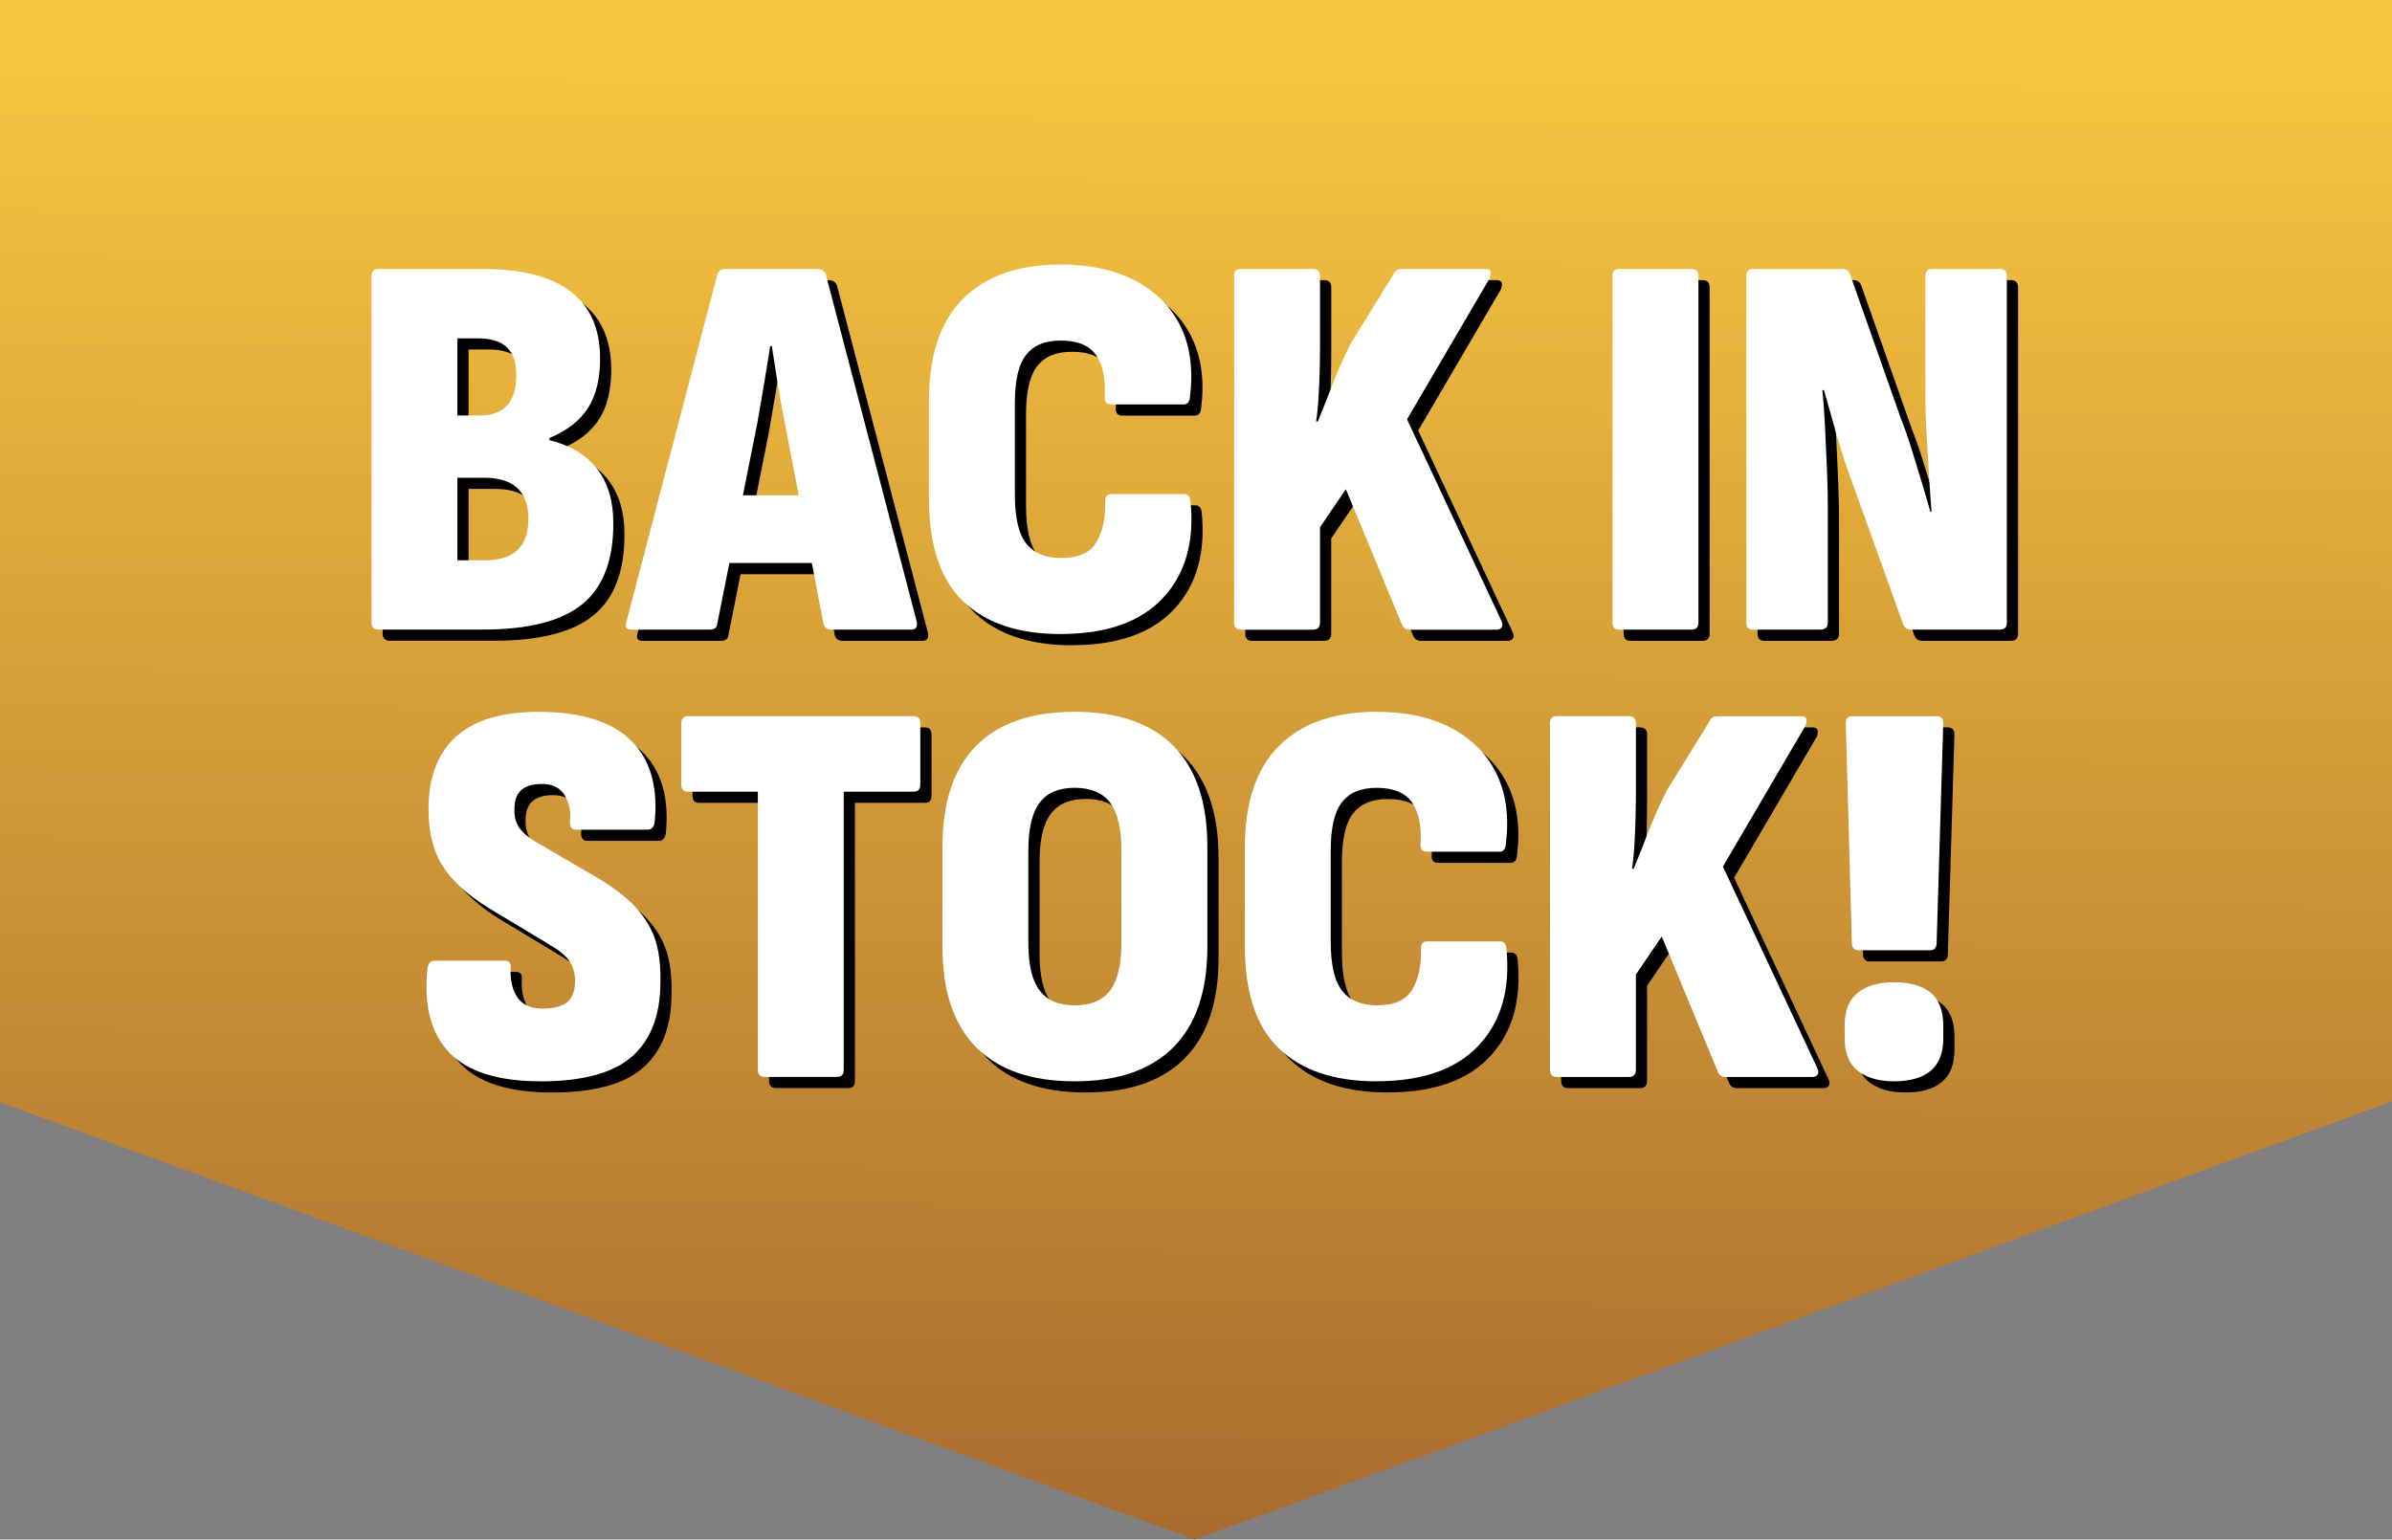
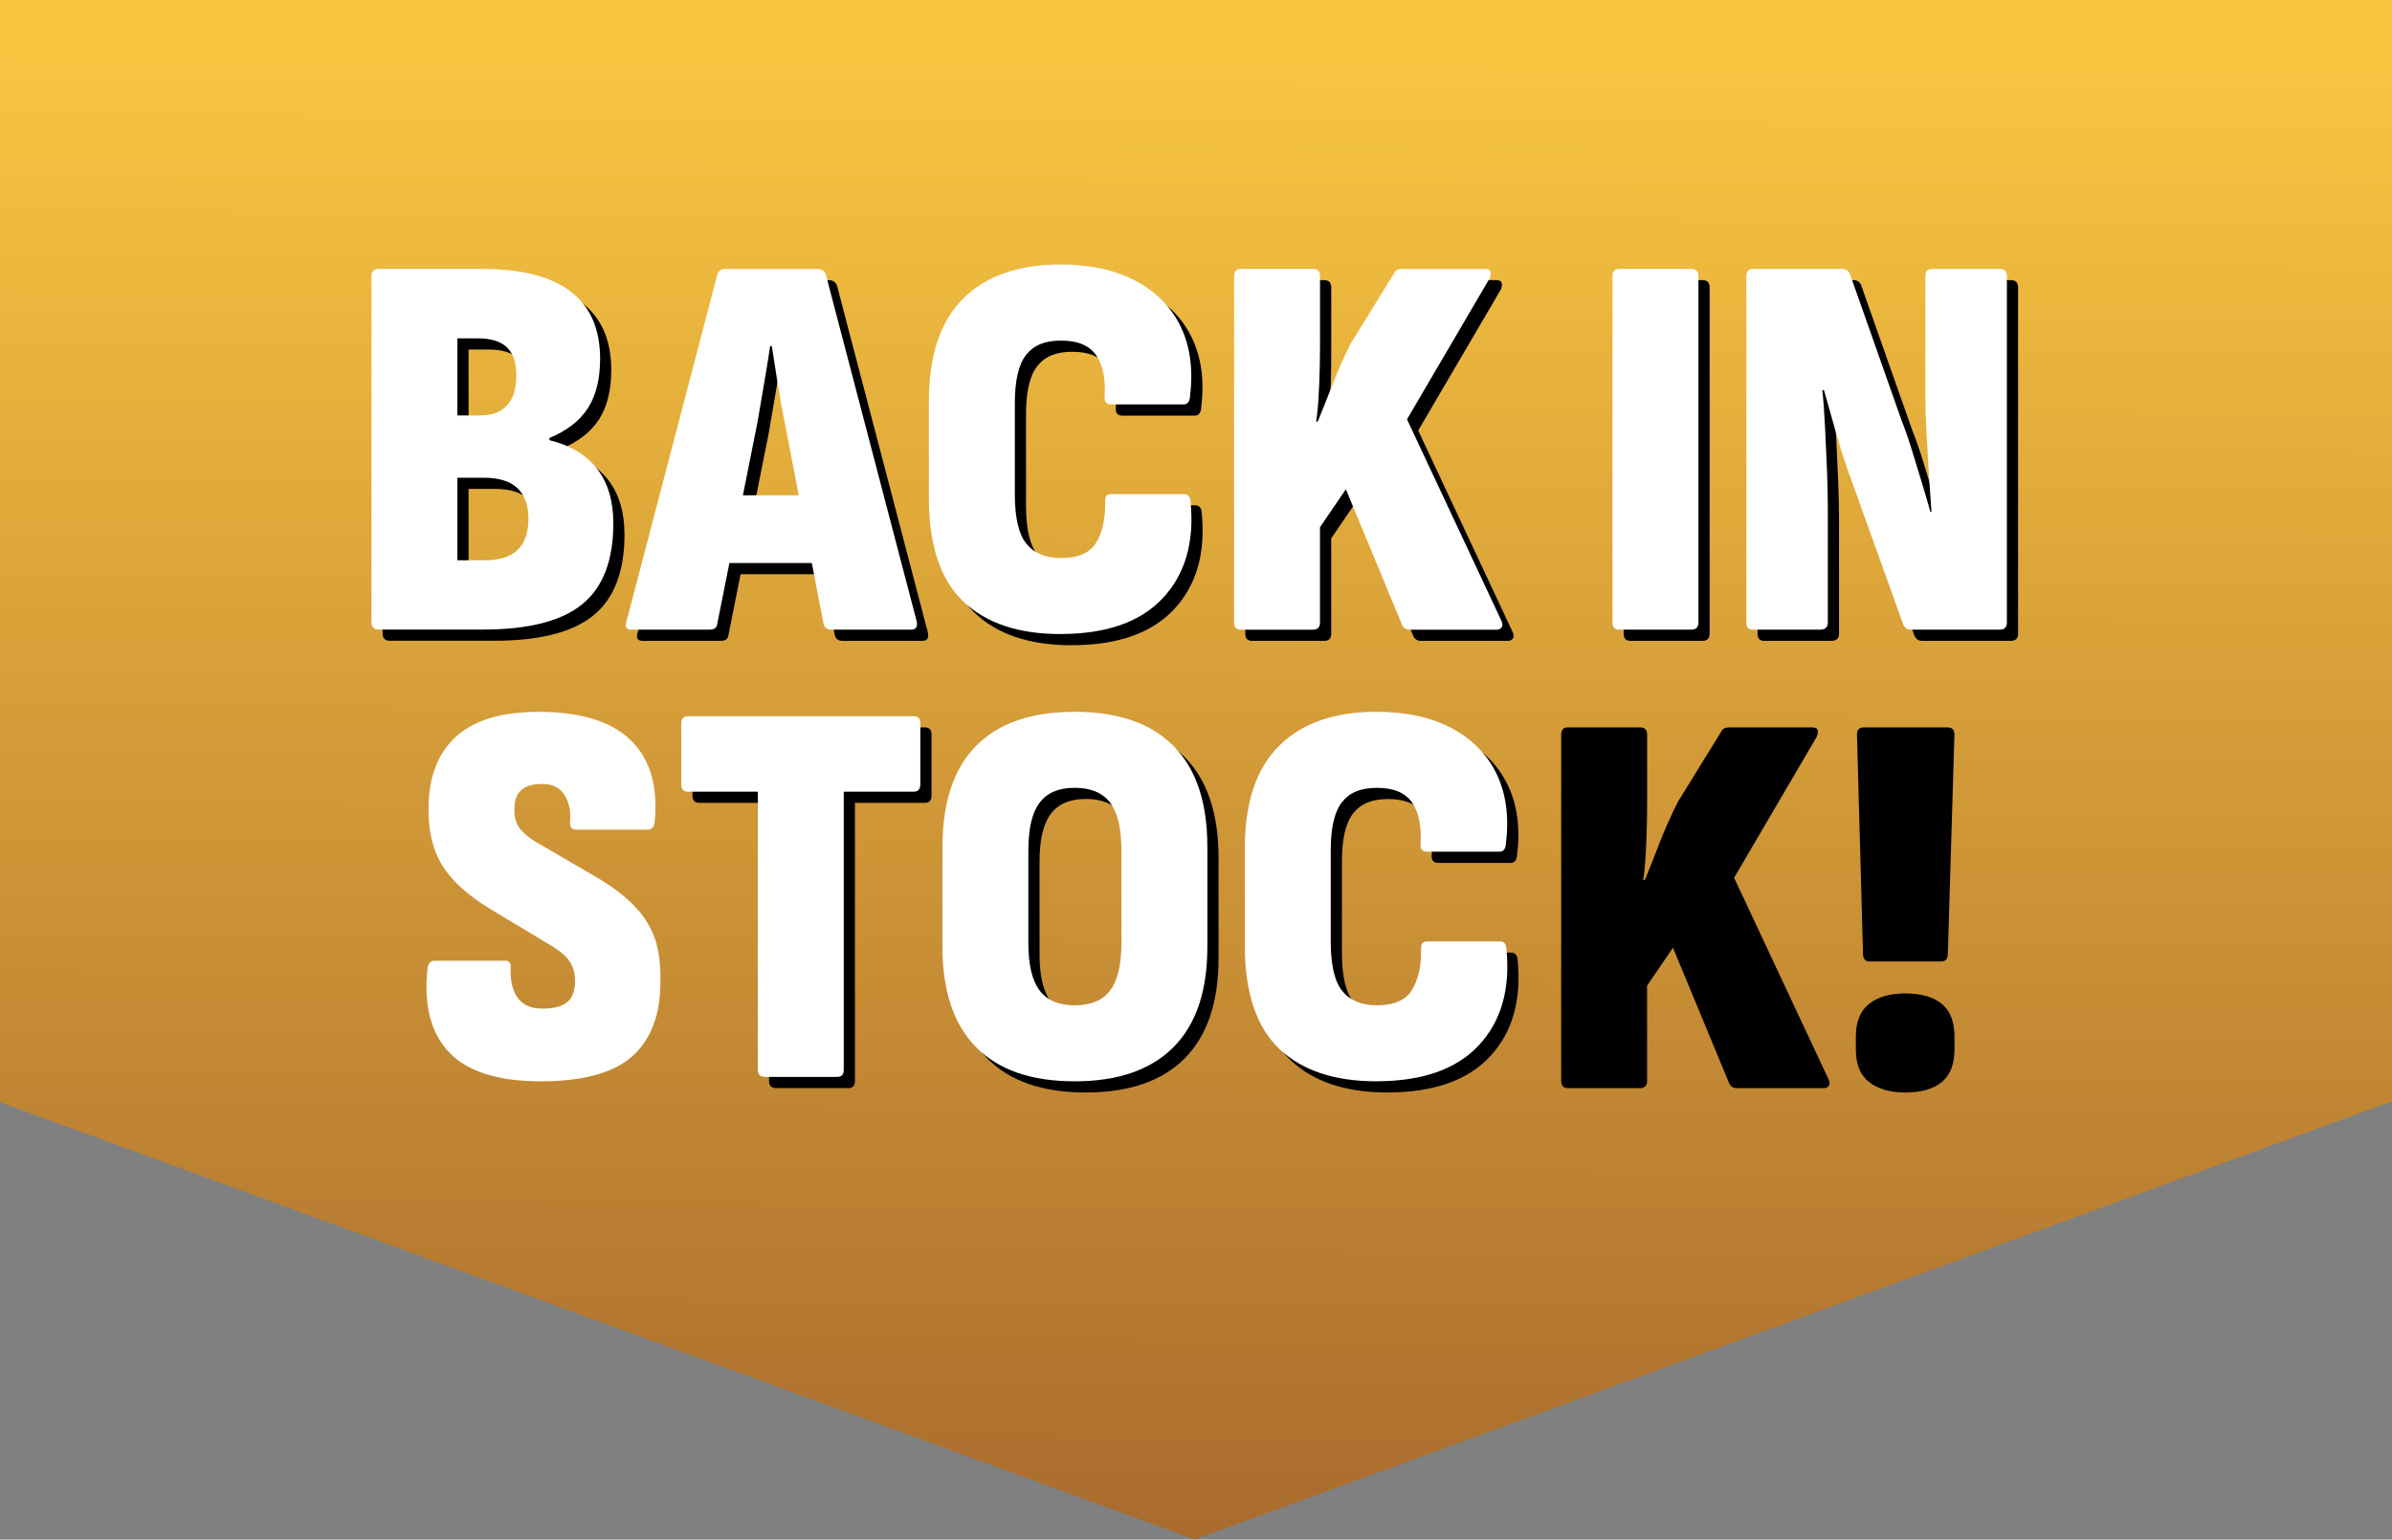
<svg xmlns="http://www.w3.org/2000/svg" id="Layer_2" data-name="Layer 2" viewBox="0 0 577 371.48">
  <rect x="0" y="0" width="577" height="371.48" fill="#808080" stroke="none" />
  <defs>
    <style>
      .cls-1 {
        fill: #fff;
      }

      .cls-2 {
        fill: url(#New_Gradient_Swatch_8);
      }
    </style>
    <linearGradient id="New_Gradient_Swatch_8" data-name="New Gradient Swatch 8" x1="289.12" y1="14.33" x2="285.63" y2="678.64" gradientUnits="userSpaceOnUse">
      <stop offset="0" stop-color="#f7c540" />
      <stop offset="1" stop-color="#661e1e" />
    </linearGradient>
  </defs>
  <g id="Layer_1-2" data-name="Layer 1">
    <g>
      <path class="cls-2" d="M577,0H0v265.95c21.85,8,288.19,105.53,288.2,105.52.02,0,271.77-99.5,288.8-105.74V0Z" />
      <g>
        <g>
          <path d="M94.16,154.63c-1.24,0-1.86-.58-1.86-1.73v-83.58c0-1.15.58-1.73,1.73-1.73h24.98c9.48,0,16.59,1.82,21.33,5.45,4.74,3.63,7.11,9.04,7.11,16.21,0,4.87-.98,8.84-2.92,11.89-1.95,3.06-5.05,5.47-9.3,7.24v.53c5.05,1.24,8.88,3.54,11.49,6.91,2.61,3.37,3.92,7.75,3.92,13.15,0,8.95-2.5,15.46-7.51,19.53-5.01,4.08-13,6.11-23.98,6.11h-24.98ZM113.03,102.94h5.45c2.92,0,5.12-.82,6.58-2.46,1.46-1.64,2.19-4.05,2.19-7.24,0-3.01-.75-5.25-2.26-6.71-1.51-1.46-3.85-2.19-7.04-2.19h-4.92v18.6ZM113.03,137.89h6.64c3.54,0,6.18-.84,7.91-2.52,1.73-1.68,2.59-4.21,2.59-7.57,0-3.19-.89-5.62-2.66-7.31-1.77-1.68-4.47-2.52-8.1-2.52h-6.38v19.93Z" />
          <path d="M155.02,154.63c-1.24,0-1.64-.66-1.2-1.99l21.92-83.71c.27-.88.88-1.33,1.86-1.33h22.32c.97,0,1.64.44,1.99,1.33l21.92,83.71c.27,1.33-.18,1.99-1.33,1.99h-19.27c-.98,0-1.59-.44-1.86-1.33l-9.43-48.9c-.62-3.1-1.18-6.18-1.66-9.23-.49-3.06-.95-6.05-1.4-8.97h-.4c-.44,2.92-.93,5.94-1.46,9.04-.53,3.1-1.06,6.2-1.59,9.3l-9.7,48.63c-.09.98-.71,1.46-1.86,1.46h-18.87ZM175.62,138.55l2.92-16.34h19.8l3.19,16.34h-25.91Z" />
          <path d="M258.53,155.69c-10.19,0-18.03-2.63-23.52-7.91-5.49-5.27-8.24-13.57-8.24-24.91v-23.39c0-10.98,2.74-19.22,8.24-24.71s13.33-8.24,23.52-8.24c7.17,0,13.24,1.33,18.2,3.99,4.96,2.66,8.57,6.36,10.83,11.1,2.26,4.74,2.99,10.34,2.19,16.81-.09,1.24-.62,1.86-1.59,1.86h-17.41c-1.15,0-1.68-.62-1.59-1.86.27-4.34-.42-7.68-2.06-10.03-1.64-2.35-4.45-3.52-8.44-3.52s-6.62,1.15-8.44,3.45c-1.82,2.3-2.72,6.2-2.72,11.69v21.92c0,5.67.93,9.66,2.79,11.96,1.86,2.3,4.65,3.45,8.37,3.45,4.16,0,7-1.26,8.5-3.79,1.51-2.52,2.21-5.78,2.13-9.77-.09-1.24.4-1.86,1.46-1.86h17.54c.97,0,1.51.58,1.59,1.73.97,9.75-1.24,17.52-6.64,23.32-5.4,5.8-13.64,8.7-24.71,8.7Z" />
          <path d="M301.98,154.63c-1.06,0-1.59-.58-1.59-1.73v-83.58c0-1.15.53-1.73,1.59-1.73h17.41c1.15,0,1.73.58,1.73,1.73v15.94c0,1.77-.02,3.79-.07,6.05-.05,2.26-.13,4.56-.27,6.91-.13,2.35-.33,4.41-.6,6.18h.4c1.06-2.57,2.21-5.47,3.45-8.7,1.24-3.23,2.74-6.62,4.52-10.16l10.5-17.01c.27-.62.88-.93,1.86-.93h20.06c.71,0,1.13.2,1.26.6.13.4.07.95-.2,1.66l-19.93,34.02,22.72,48.5c.35.71.4,1.26.13,1.66-.27.4-.66.6-1.2.6h-20.99c-.89,0-1.51-.4-1.86-1.2l-13.55-32.69-6.24,9.17v22.99c0,1.15-.58,1.73-1.73,1.73h-17.41Z" />
          <path d="M393.26,154.63c-1.06,0-1.59-.58-1.59-1.73v-83.58c0-1.15.53-1.73,1.59-1.73h17.41c1.15,0,1.73.58,1.73,1.73v83.58c0,1.15-.58,1.73-1.73,1.73h-17.41Z" />
          <path d="M425.55,154.63c-1.06,0-1.59-.58-1.59-1.73v-83.58c0-1.15.53-1.73,1.59-1.73h21.53c.88,0,1.51.4,1.86,1.2l12.36,35.08c.88,2.22,1.75,4.7,2.59,7.44.84,2.75,1.66,5.43,2.46,8.04.8,2.61,1.46,4.9,1.99,6.84h.27c-.18-2.3-.38-5.18-.6-8.64-.22-3.45-.42-6.91-.6-10.36-.18-3.45-.27-6.33-.27-8.64v-29.23c0-1.15.53-1.73,1.59-1.73h16.34c1.15,0,1.73.58,1.73,1.73v83.58c0,1.15-.58,1.73-1.73,1.73h-21.39c-.89,0-1.51-.4-1.86-1.2l-12.36-34.41c-1.33-3.54-2.57-7.33-3.72-11.36-1.15-4.03-2.17-7.64-3.06-10.83h-.4c.27,2.48.49,5.47.66,8.97.18,3.5.33,6.95.47,10.36.13,3.41.2,6.4.2,8.97v27.77c0,1.15-.62,1.73-1.86,1.73h-16.21Z" />
-           <path d="M133.16,263.61c-10.28,0-17.63-2.3-22.06-6.91-4.43-4.6-6.2-11.29-5.31-20.06.09-1.42.66-2.13,1.73-2.13h17.01c1.06,0,1.51.66,1.33,1.99-.09,2.92.49,5.25,1.73,6.98,1.24,1.73,3.23,2.59,5.98,2.59s4.74-.53,5.98-1.59c1.24-1.06,1.86-2.74,1.86-5.05,0-1.24-.2-2.37-.6-3.39-.4-1.02-1.04-1.95-1.93-2.79-.89-.84-2.08-1.7-3.59-2.59l-14.35-8.64c-5.4-3.28-9.26-6.78-11.56-10.5-2.3-3.72-3.41-8.41-3.32-14.08.09-7.44,2.33-13.13,6.71-17.07,4.38-3.94,11.01-5.91,19.86-5.91,10.01,0,17.36,2.24,22.06,6.71,4.69,4.47,6.69,10.92,5.98,19.33-.09,1.59-.66,2.39-1.73,2.39h-17.27c-1.15,0-1.64-.8-1.46-2.39.18-2.3-.29-4.32-1.4-6.05-1.11-1.73-2.9-2.59-5.38-2.59-2.22,0-3.88.49-4.98,1.46-1.11.98-1.66,2.48-1.66,4.52-.09,2.04.4,3.7,1.46,4.98,1.06,1.29,2.66,2.5,4.78,3.65l14.35,8.37c3.63,2.22,6.53,4.5,8.7,6.84,2.17,2.35,3.72,4.92,4.65,7.71.93,2.79,1.35,6.22,1.26,10.3,0,7.88-2.26,13.84-6.78,17.87-4.52,4.03-11.87,6.05-22.06,6.05Z" />
          <path d="M187.24,262.55c-1.15,0-1.73-.58-1.73-1.73v-67.1h-16.88c-1.06,0-1.59-.58-1.59-1.73v-14.75c0-1.15.53-1.73,1.59-1.73h54.48c1.06,0,1.59.58,1.59,1.73v14.75c0,1.15-.53,1.73-1.59,1.73h-16.88v67.1c0,1.15-.53,1.73-1.59,1.73h-17.41Z" />
          <path d="M261.92,263.61c-10.45,0-18.38-2.74-23.78-8.24-5.4-5.49-8.1-13.55-8.1-24.18v-24.18c0-10.72,2.7-18.82,8.1-24.32,5.4-5.49,13.33-8.24,23.78-8.24s18.4,2.75,23.85,8.24c5.45,5.49,8.17,13.6,8.17,24.32v24.18c0,10.63-2.72,18.69-8.17,24.18-5.45,5.49-13.4,8.24-23.85,8.24ZM261.92,245.27c3.9,0,6.75-1.2,8.57-3.59,1.81-2.39,2.72-6.2,2.72-11.43v-22.32c0-5.31-.91-9.17-2.72-11.56-1.82-2.39-4.67-3.59-8.57-3.59s-6.62,1.2-8.44,3.59c-1.82,2.39-2.72,6.24-2.72,11.56v22.32c0,5.23.91,9.04,2.72,11.43,1.81,2.39,4.63,3.59,8.44,3.59Z" />
          <path d="M334.73,263.61c-10.19,0-18.03-2.63-23.52-7.91-5.49-5.27-8.24-13.57-8.24-24.91v-23.39c0-10.98,2.74-19.22,8.24-24.71s13.33-8.24,23.52-8.24c7.17,0,13.24,1.33,18.2,3.99,4.96,2.66,8.57,6.36,10.83,11.1,2.26,4.74,2.99,10.34,2.19,16.81-.09,1.24-.62,1.86-1.59,1.86h-17.41c-1.15,0-1.68-.62-1.59-1.86.27-4.34-.42-7.68-2.06-10.03-1.64-2.35-4.45-3.52-8.44-3.52s-6.62,1.15-8.44,3.45c-1.82,2.3-2.72,6.2-2.72,11.69v21.92c0,5.67.93,9.66,2.79,11.96,1.86,2.3,4.65,3.45,8.37,3.45,4.16,0,7-1.26,8.5-3.79,1.51-2.52,2.21-5.78,2.13-9.77-.09-1.24.4-1.86,1.46-1.86h17.54c.97,0,1.51.58,1.59,1.73.97,9.75-1.24,17.52-6.64,23.32-5.4,5.8-13.64,8.7-24.71,8.7Z" />
          <path d="M378.18,262.55c-1.06,0-1.59-.58-1.59-1.73v-83.58c0-1.15.53-1.73,1.59-1.73h17.41c1.15,0,1.73.58,1.73,1.73v15.94c0,1.77-.02,3.79-.07,6.05-.05,2.26-.13,4.56-.27,6.91-.13,2.35-.33,4.41-.6,6.18h.4c1.06-2.57,2.21-5.47,3.45-8.7,1.24-3.23,2.74-6.62,4.52-10.16l10.5-17.01c.27-.62.88-.93,1.86-.93h20.06c.71,0,1.13.2,1.26.6.13.4.07.95-.2,1.66l-19.93,34.02,22.72,48.5c.35.71.4,1.26.13,1.66-.27.4-.66.6-1.2.6h-20.99c-.89,0-1.51-.4-1.86-1.2l-13.55-32.69-6.24,9.17v22.99c0,1.15-.58,1.73-1.73,1.73h-17.41Z" />
          <path d="M459.63,263.61c-3.72,0-6.64-.84-8.77-2.52-2.13-1.68-3.19-4.3-3.19-7.84v-3.06c0-3.63,1.06-6.29,3.19-7.97,2.13-1.68,5.05-2.52,8.77-2.52s6.73.84,8.77,2.52c2.04,1.68,3.06,4.34,3.06,7.97v3.06c0,3.54-1.02,6.16-3.06,7.84-2.04,1.68-4.96,2.52-8.77,2.52ZM450.99,231.99c-1.06,0-1.59-.62-1.59-1.86l-1.46-52.88c0-1.15.53-1.73,1.59-1.73h20.33c1.06,0,1.59.58,1.59,1.73l-1.59,52.88c0,1.24-.53,1.86-1.59,1.86h-17.27Z" />
        </g>
        <g>
          <path class="cls-1" d="M91.47,151.93c-1.24,0-1.86-.58-1.86-1.73v-83.58c0-1.15.58-1.73,1.73-1.73h24.98c9.48,0,16.59,1.82,21.33,5.45,4.74,3.63,7.11,9.04,7.11,16.21,0,4.87-.98,8.84-2.92,11.89-1.95,3.06-5.05,5.47-9.3,7.24v.53c5.05,1.24,8.88,3.54,11.49,6.91,2.61,3.37,3.92,7.75,3.92,13.15,0,8.95-2.5,15.46-7.51,19.53-5.01,4.08-13,6.11-23.98,6.11h-24.98ZM110.33,100.24h5.45c2.92,0,5.12-.82,6.58-2.46,1.46-1.64,2.19-4.05,2.19-7.24,0-3.01-.75-5.25-2.26-6.71-1.51-1.46-3.85-2.19-7.04-2.19h-4.92v18.6ZM110.33,135.19h6.64c3.54,0,6.18-.84,7.91-2.52,1.73-1.68,2.59-4.21,2.59-7.57,0-3.19-.89-5.62-2.66-7.31-1.77-1.68-4.47-2.52-8.1-2.52h-6.38v19.93Z" />
          <path class="cls-1" d="M152.32,151.93c-1.24,0-1.64-.66-1.2-1.99l21.92-83.71c.27-.88.88-1.33,1.86-1.33h22.32c.97,0,1.64.44,1.99,1.33l21.92,83.71c.27,1.33-.18,1.99-1.33,1.99h-19.27c-.98,0-1.59-.44-1.86-1.33l-9.43-48.9c-.62-3.1-1.18-6.18-1.66-9.23-.49-3.06-.95-6.05-1.4-8.97h-.4c-.44,2.92-.93,5.94-1.46,9.04-.53,3.1-1.06,6.2-1.59,9.3l-9.7,48.63c-.09.98-.71,1.46-1.86,1.46h-18.87ZM172.92,135.85l2.92-16.34h19.8l3.19,16.34h-25.91Z" />
          <path class="cls-1" d="M255.83,152.99c-10.19,0-18.03-2.63-23.52-7.91-5.49-5.27-8.24-13.57-8.24-24.91v-23.39c0-10.98,2.74-19.22,8.24-24.71s13.33-8.24,23.52-8.24c7.17,0,13.24,1.33,18.2,3.99,4.96,2.66,8.57,6.36,10.83,11.1,2.26,4.74,2.99,10.34,2.19,16.81-.09,1.24-.62,1.86-1.59,1.86h-17.41c-1.15,0-1.68-.62-1.59-1.86.27-4.34-.42-7.68-2.06-10.03-1.64-2.35-4.45-3.52-8.44-3.52s-6.62,1.15-8.44,3.45c-1.82,2.3-2.72,6.2-2.72,11.69v21.92c0,5.67.93,9.66,2.79,11.96,1.86,2.3,4.65,3.45,8.37,3.45,4.16,0,7-1.26,8.5-3.79,1.51-2.52,2.21-5.78,2.13-9.77-.09-1.24.4-1.86,1.46-1.86h17.54c.97,0,1.51.58,1.59,1.73.97,9.75-1.24,17.52-6.64,23.32-5.4,5.8-13.64,8.7-24.71,8.7Z" />
          <path class="cls-1" d="M299.28,151.93c-1.06,0-1.59-.58-1.59-1.73v-83.58c0-1.15.53-1.73,1.59-1.73h17.41c1.15,0,1.73.58,1.73,1.73v15.94c0,1.77-.02,3.79-.07,6.05-.05,2.26-.13,4.56-.27,6.91-.13,2.35-.33,4.41-.6,6.18h.4c1.06-2.57,2.21-5.47,3.45-8.7,1.24-3.23,2.74-6.62,4.52-10.16l10.5-17.01c.27-.62.88-.93,1.86-.93h20.06c.71,0,1.13.2,1.26.6.13.4.07.95-.2,1.66l-19.93,34.02,22.72,48.5c.35.71.4,1.26.13,1.66-.27.4-.66.6-1.2.6h-20.99c-.89,0-1.51-.4-1.86-1.2l-13.55-32.69-6.24,9.17v22.99c0,1.15-.58,1.73-1.73,1.73h-17.41Z" />
          <path class="cls-1" d="M390.56,151.93c-1.06,0-1.59-.58-1.59-1.73v-83.58c0-1.15.53-1.73,1.59-1.73h17.41c1.15,0,1.73.58,1.73,1.73v83.58c0,1.15-.58,1.73-1.73,1.73h-17.41Z" />
          <path class="cls-1" d="M422.85,151.93c-1.06,0-1.59-.58-1.59-1.73v-83.58c0-1.15.53-1.73,1.59-1.73h21.53c.88,0,1.51.4,1.86,1.2l12.36,35.08c.88,2.22,1.75,4.7,2.59,7.44.84,2.75,1.66,5.43,2.46,8.04.8,2.61,1.46,4.9,1.99,6.84h.27c-.18-2.3-.38-5.18-.6-8.64-.22-3.45-.42-6.91-.6-10.36-.18-3.45-.27-6.33-.27-8.64v-29.23c0-1.15.53-1.73,1.59-1.73h16.34c1.15,0,1.73.58,1.73,1.73v83.58c0,1.15-.58,1.73-1.73,1.73h-21.39c-.89,0-1.51-.4-1.86-1.2l-12.36-34.41c-1.33-3.54-2.57-7.33-3.72-11.36-1.15-4.03-2.17-7.64-3.06-10.83h-.4c.27,2.48.49,5.47.66,8.97.18,3.5.33,6.95.47,10.36.13,3.41.2,6.4.2,8.97v27.77c0,1.15-.62,1.73-1.86,1.73h-16.21Z" />
          <path class="cls-1" d="M130.47,260.91c-10.28,0-17.63-2.3-22.06-6.91-4.43-4.6-6.2-11.29-5.31-20.06.09-1.42.66-2.13,1.73-2.13h17.01c1.06,0,1.51.66,1.33,1.99-.09,2.92.49,5.25,1.73,6.98,1.24,1.73,3.23,2.59,5.98,2.59s4.74-.53,5.98-1.59c1.24-1.06,1.86-2.74,1.86-5.05,0-1.24-.2-2.37-.6-3.39-.4-1.02-1.04-1.95-1.93-2.79-.89-.84-2.08-1.7-3.59-2.59l-14.35-8.64c-5.4-3.28-9.26-6.78-11.56-10.5-2.3-3.72-3.41-8.41-3.32-14.08.09-7.44,2.33-13.13,6.71-17.07,4.38-3.94,11.01-5.91,19.86-5.91,10.01,0,17.36,2.24,22.06,6.71,4.69,4.47,6.69,10.92,5.98,19.33-.09,1.59-.66,2.39-1.73,2.39h-17.27c-1.15,0-1.64-.8-1.46-2.39.18-2.3-.29-4.32-1.4-6.05-1.11-1.73-2.9-2.59-5.38-2.59-2.22,0-3.88.49-4.98,1.46-1.11.98-1.66,2.48-1.66,4.52-.09,2.04.4,3.7,1.46,4.98,1.06,1.29,2.66,2.5,4.78,3.65l14.35,8.37c3.63,2.22,6.53,4.5,8.7,6.84,2.17,2.35,3.72,4.92,4.65,7.71.93,2.79,1.35,6.22,1.26,10.3,0,7.88-2.26,13.84-6.78,17.87-4.52,4.03-11.87,6.05-22.06,6.05Z" />
          <path class="cls-1" d="M184.54,259.85c-1.15,0-1.73-.58-1.73-1.73v-67.1h-16.88c-1.06,0-1.59-.58-1.59-1.73v-14.75c0-1.15.53-1.73,1.59-1.73h54.48c1.06,0,1.59.58,1.59,1.73v14.75c0,1.15-.53,1.73-1.59,1.73h-16.88v67.1c0,1.15-.53,1.73-1.59,1.73h-17.41Z" />
          <path class="cls-1" d="M259.22,260.91c-10.45,0-18.38-2.74-23.78-8.24-5.4-5.49-8.1-13.55-8.1-24.18v-24.18c0-10.72,2.7-18.82,8.1-24.32,5.4-5.49,13.33-8.24,23.78-8.24s18.4,2.75,23.85,8.24c5.45,5.49,8.17,13.6,8.17,24.32v24.18c0,10.63-2.72,18.69-8.17,24.18-5.45,5.49-13.4,8.24-23.85,8.24ZM259.22,242.58c3.9,0,6.75-1.2,8.57-3.59,1.81-2.39,2.72-6.2,2.72-11.43v-22.32c0-5.31-.91-9.17-2.72-11.56-1.82-2.39-4.67-3.59-8.57-3.59s-6.62,1.2-8.44,3.59c-1.82,2.39-2.72,6.24-2.72,11.56v22.32c0,5.23.91,9.04,2.72,11.43,1.81,2.39,4.63,3.59,8.44,3.59Z" />
          <path class="cls-1" d="M332.03,260.91c-10.19,0-18.03-2.63-23.52-7.91-5.49-5.27-8.24-13.57-8.24-24.91v-23.39c0-10.98,2.74-19.22,8.24-24.71s13.33-8.24,23.52-8.24c7.17,0,13.24,1.33,18.2,3.99,4.96,2.66,8.57,6.36,10.83,11.1,2.26,4.74,2.99,10.34,2.19,16.81-.09,1.24-.62,1.86-1.59,1.86h-17.41c-1.15,0-1.68-.62-1.59-1.86.27-4.34-.42-7.68-2.06-10.03-1.64-2.35-4.45-3.52-8.44-3.52s-6.62,1.15-8.44,3.45c-1.82,2.3-2.72,6.2-2.72,11.69v21.92c0,5.67.93,9.66,2.79,11.96,1.86,2.3,4.65,3.45,8.37,3.45,4.16,0,7-1.26,8.5-3.79,1.51-2.52,2.21-5.78,2.13-9.77-.09-1.24.4-1.86,1.46-1.86h17.54c.97,0,1.51.58,1.59,1.73.97,9.75-1.24,17.52-6.64,23.32-5.4,5.8-13.64,8.7-24.71,8.7Z" />
-           <path class="cls-1" d="M375.48,259.85c-1.06,0-1.59-.58-1.59-1.73v-83.58c0-1.15.53-1.73,1.59-1.73h17.41c1.15,0,1.73.58,1.73,1.73v15.94c0,1.77-.02,3.79-.07,6.05-.05,2.26-.13,4.56-.27,6.91-.13,2.35-.33,4.41-.6,6.18h.4c1.06-2.57,2.21-5.47,3.45-8.7,1.24-3.23,2.74-6.62,4.52-10.16l10.5-17.01c.27-.62.88-.93,1.86-.93h20.06c.71,0,1.13.2,1.26.6.13.4.07.95-.2,1.66l-19.93,34.02,22.72,48.5c.35.71.4,1.26.13,1.66-.27.4-.66.6-1.2.6h-20.99c-.89,0-1.51-.4-1.86-1.2l-13.55-32.69-6.24,9.17v22.99c0,1.15-.58,1.73-1.73,1.73h-17.41Z" />
-           <path class="cls-1" d="M456.93,260.91c-3.72,0-6.64-.84-8.77-2.52-2.13-1.68-3.19-4.3-3.19-7.84v-3.06c0-3.63,1.06-6.29,3.19-7.97,2.13-1.68,5.05-2.52,8.77-2.52s6.73.84,8.77,2.52c2.04,1.68,3.06,4.34,3.06,7.97v3.06c0,3.54-1.02,6.16-3.06,7.84-2.04,1.68-4.96,2.52-8.77,2.52ZM448.29,229.29c-1.06,0-1.59-.62-1.59-1.86l-1.46-52.88c0-1.15.53-1.73,1.59-1.73h20.33c1.06,0,1.59.58,1.59,1.73l-1.59,52.88c0,1.24-.53,1.86-1.59,1.86h-17.27Z" />
        </g>
      </g>
    </g>
  </g>
</svg>